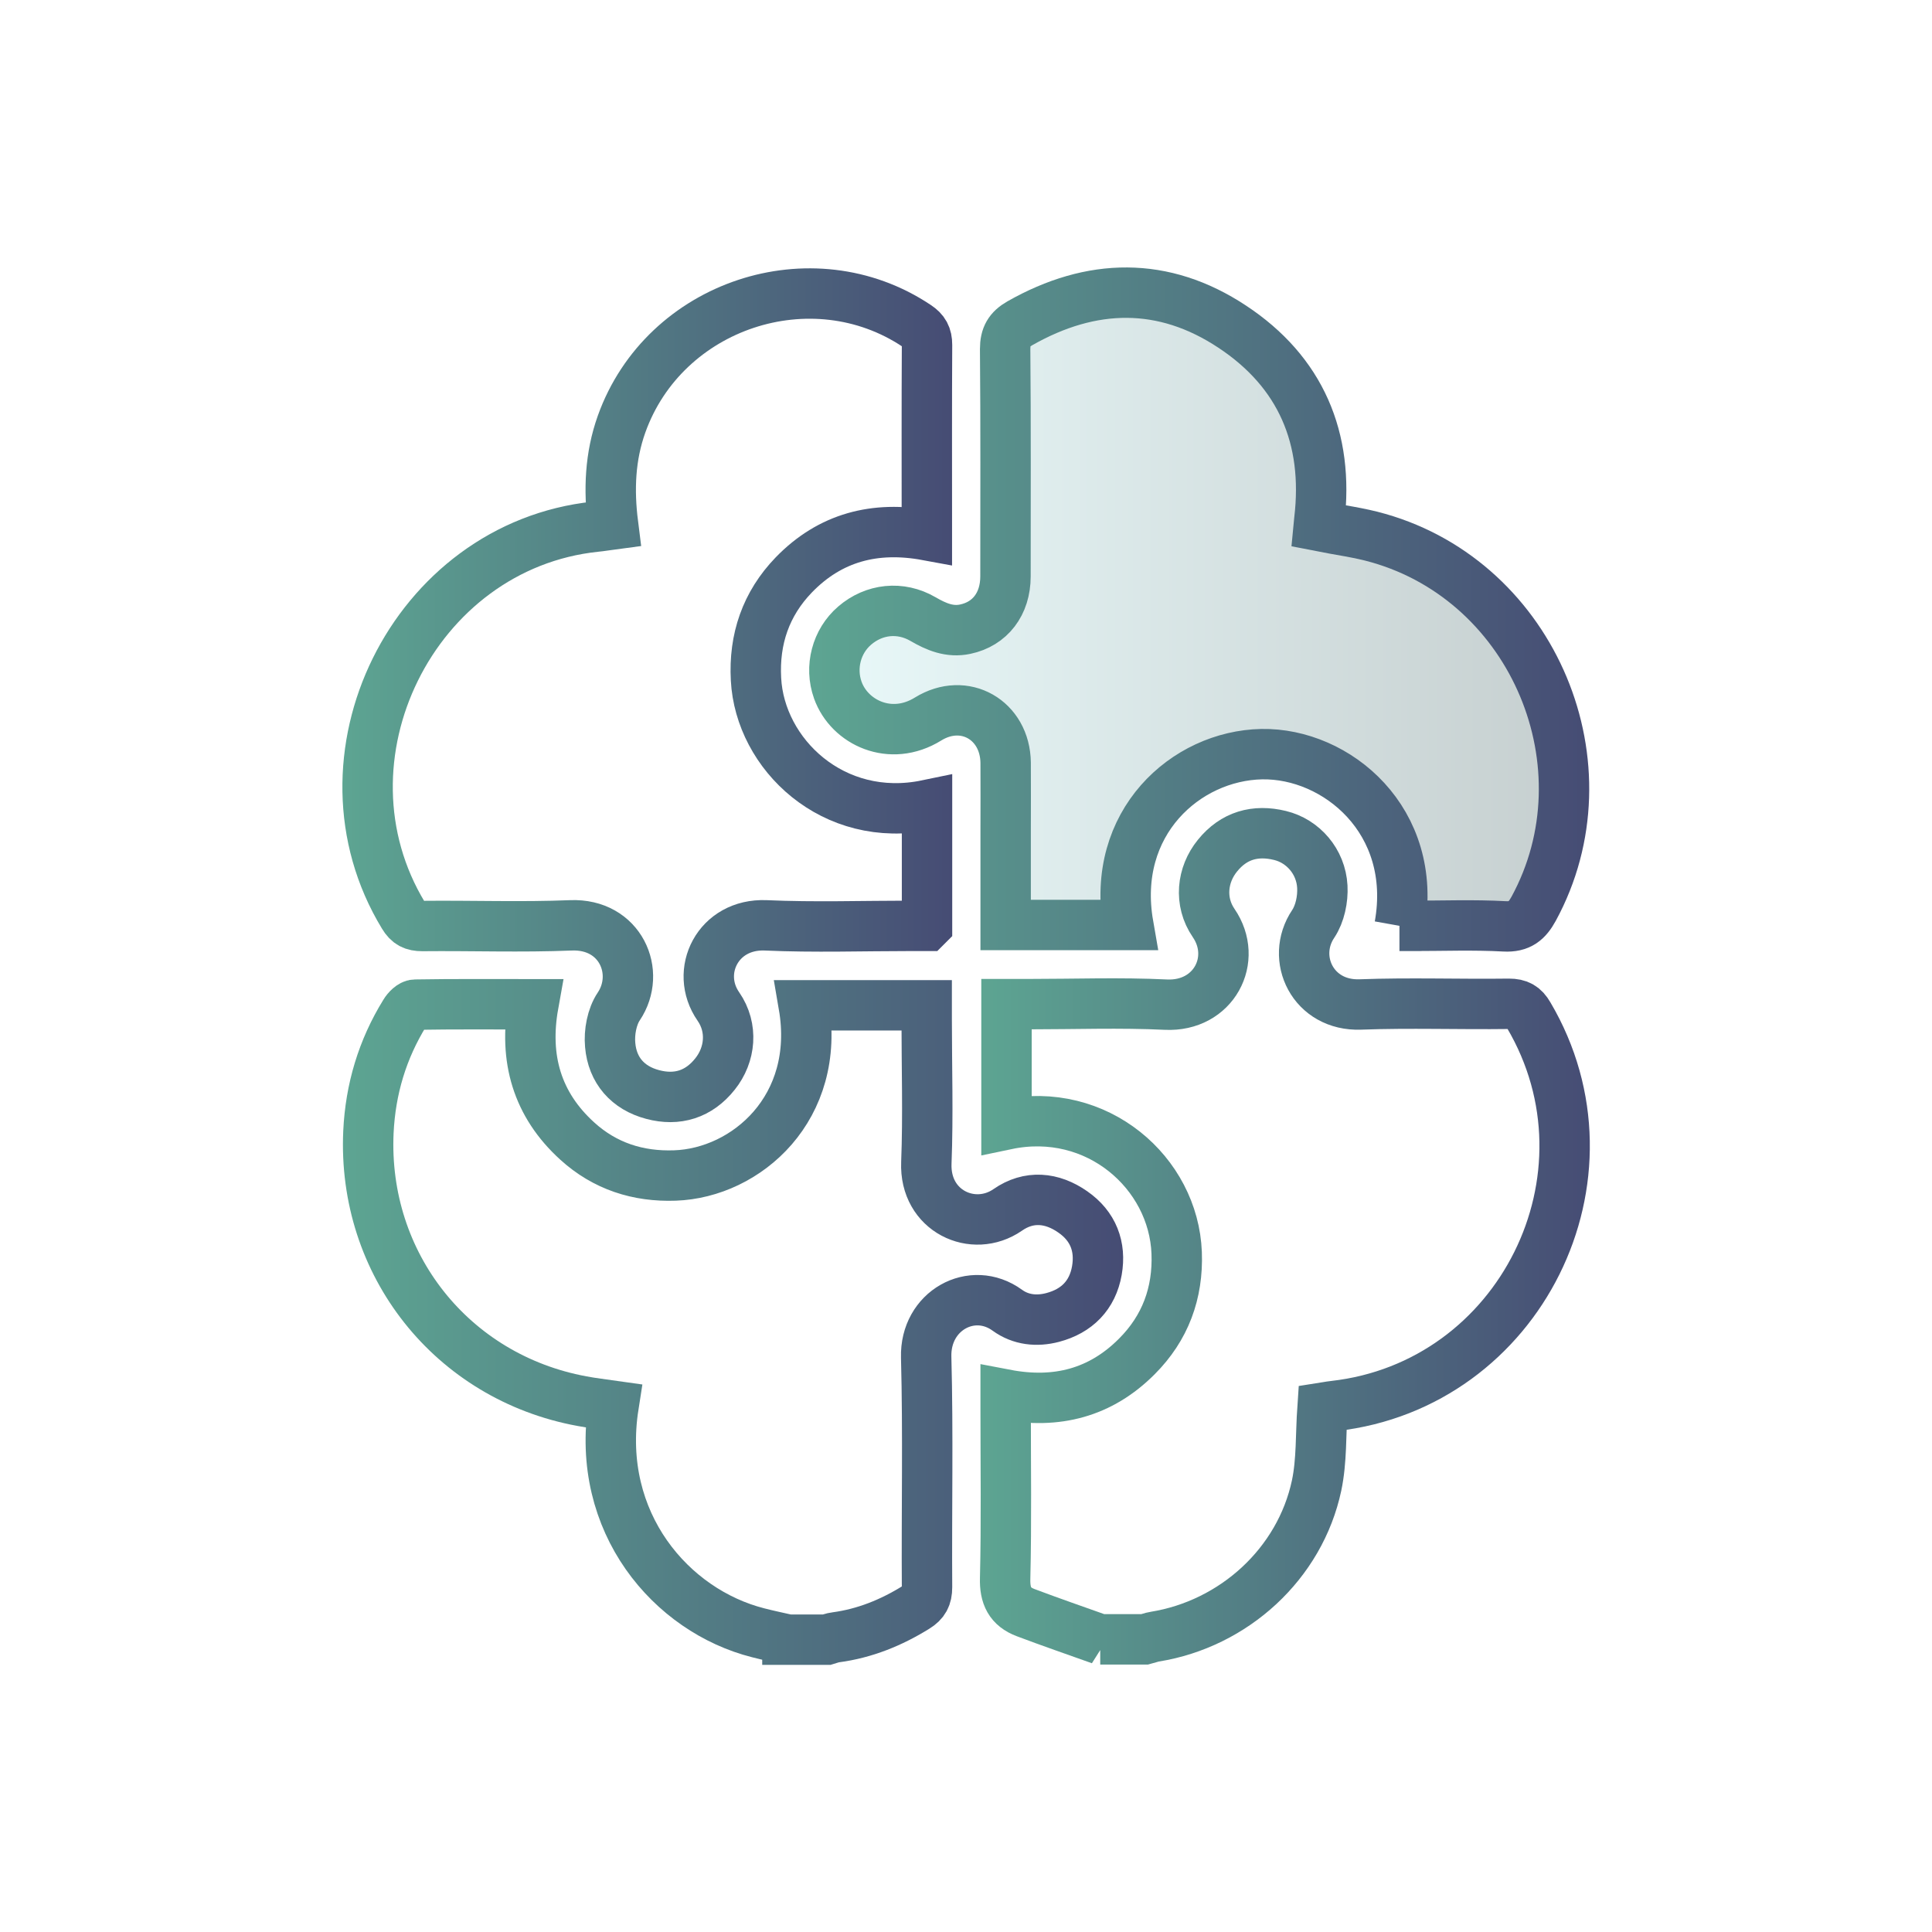
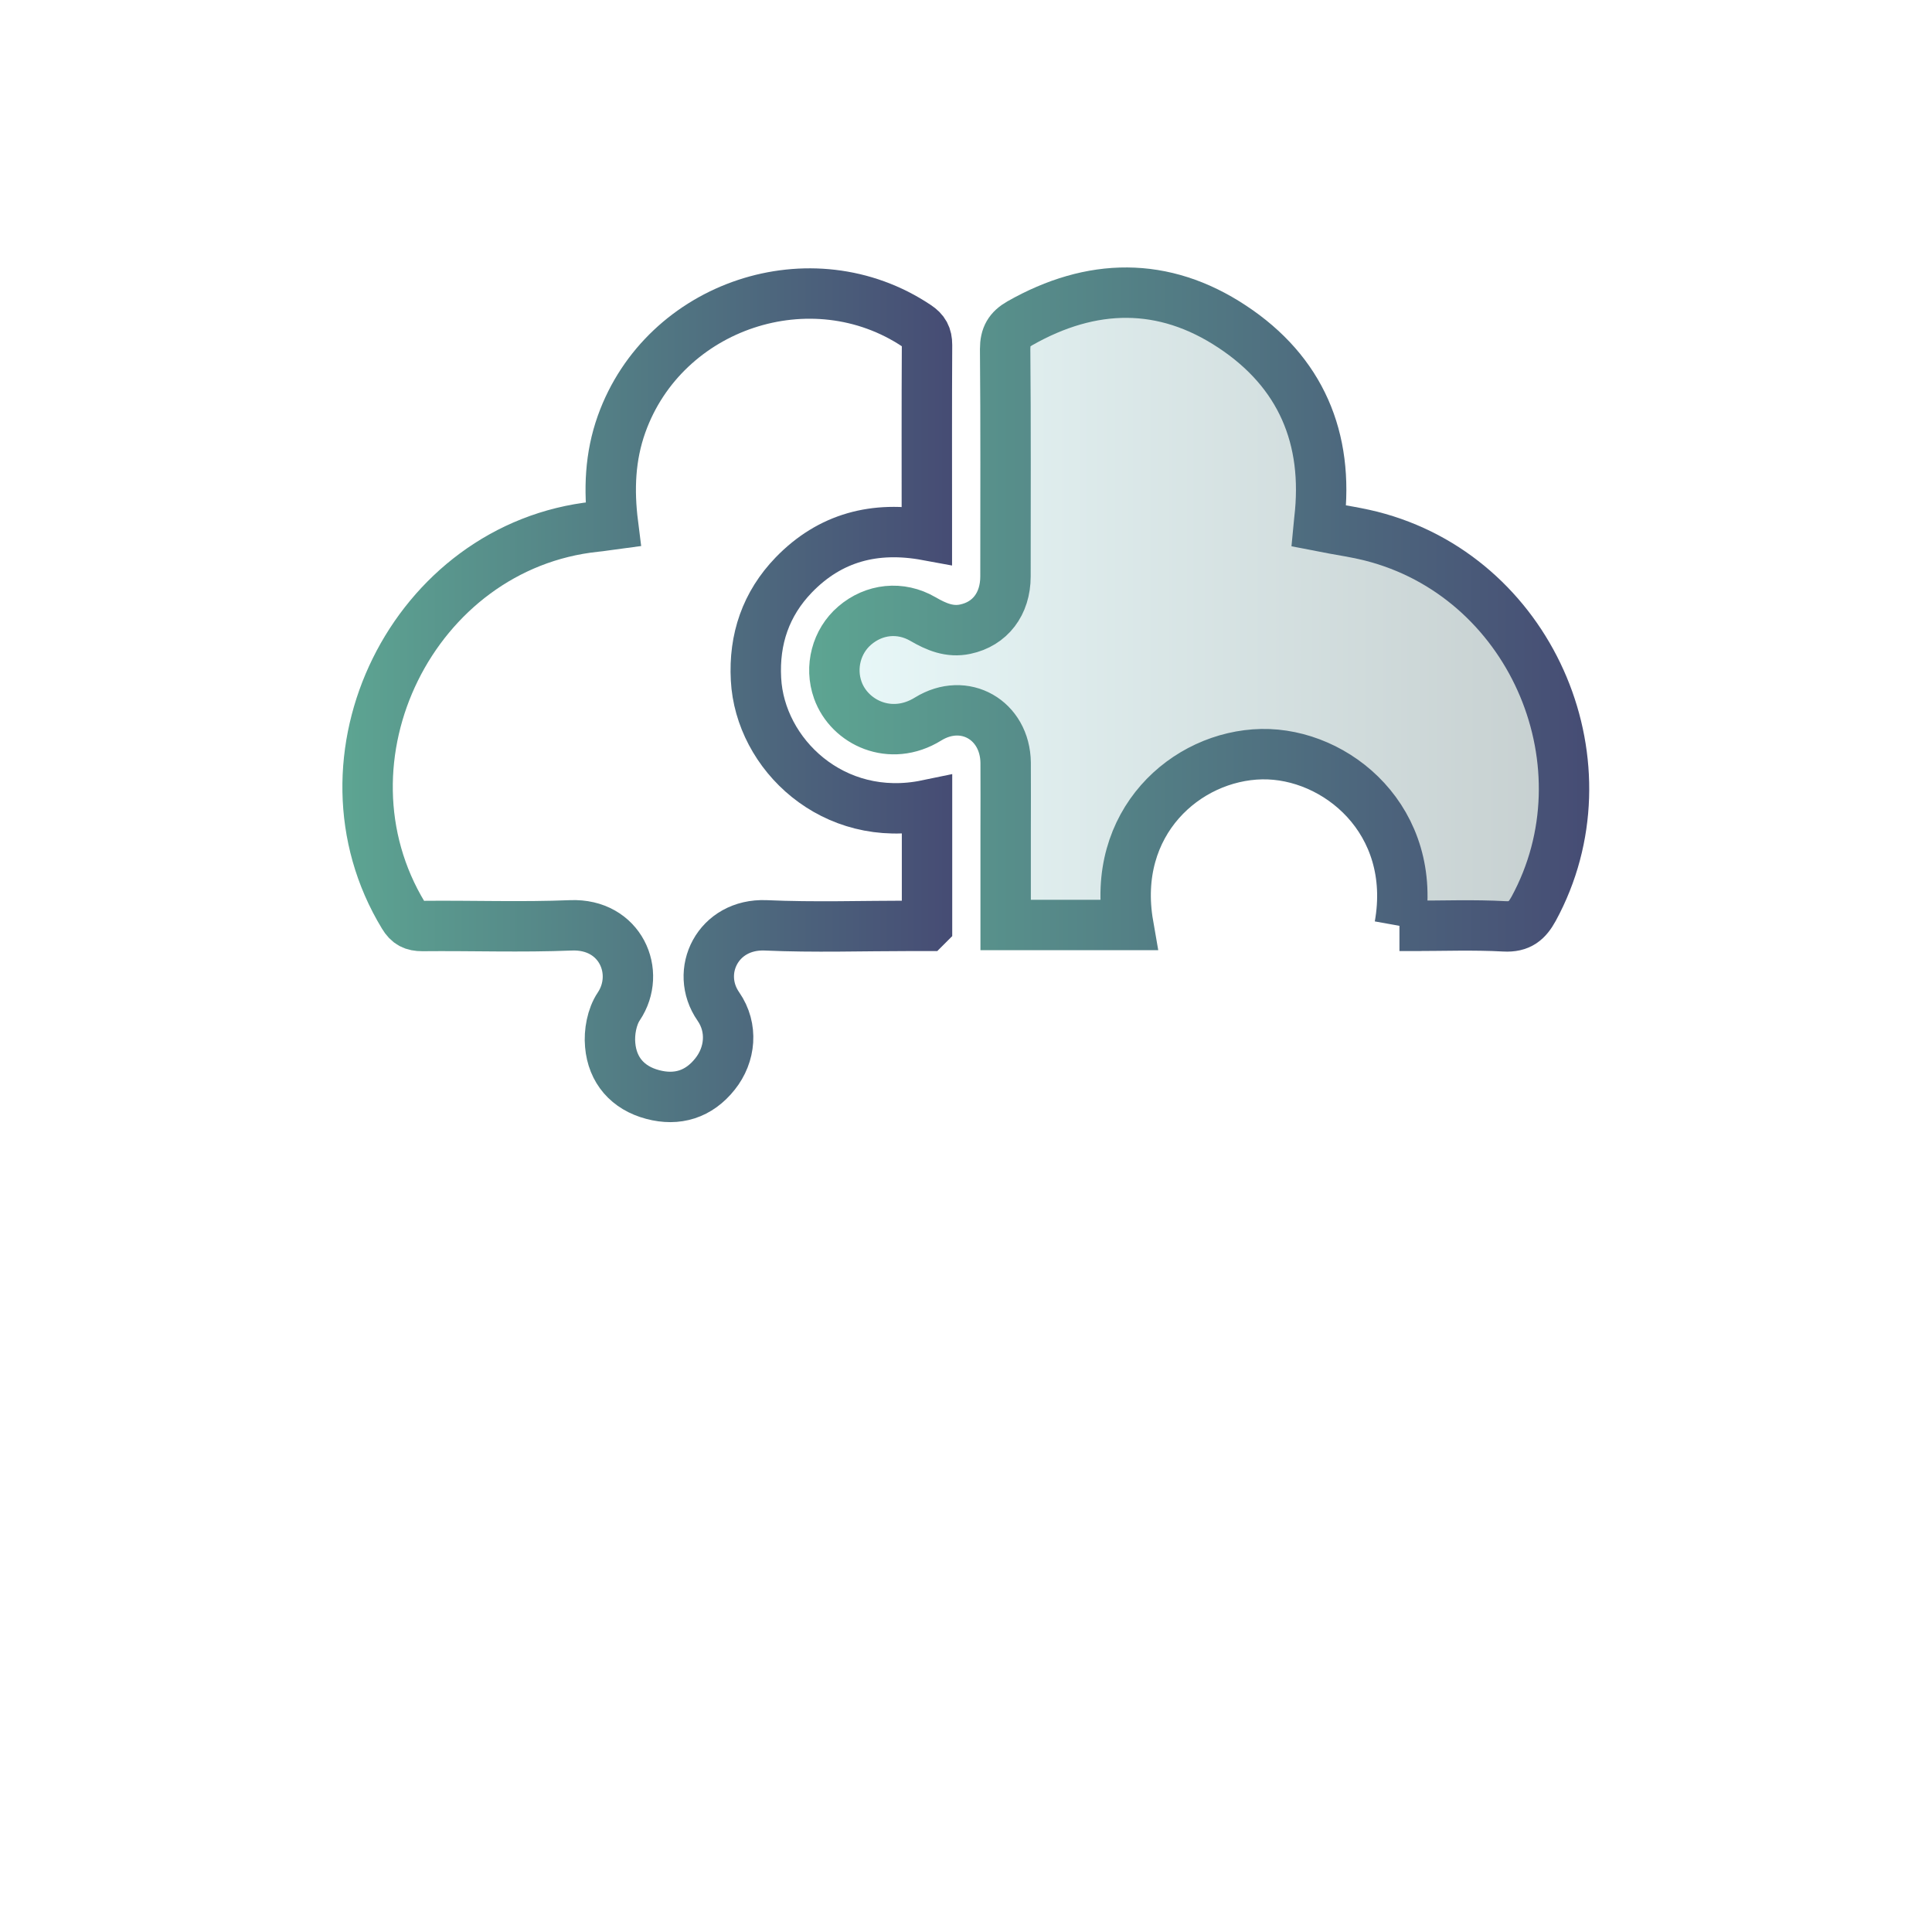
<svg xmlns="http://www.w3.org/2000/svg" width="115" height="115" viewBox="0 0 115 115" fill="none">
-   <path d="M65.5 97.59C64.02 97.06 62.53 96.55 61.05 95.99C60.12 95.64 59.8 94.99 59.83 93.95C59.91 90.61 59.86 87.27 59.86 83.93C59.86 83.65 59.86 83.36 59.86 83.01C62.9 83.59 65.52 82.9 67.67 80.74C69.36 79.05 70.13 76.97 70.04 74.58C69.86 69.81 65.3 65.8 59.91 66.93V59.77C60.37 59.77 60.81 59.77 61.25 59.77C63.96 59.77 66.68 59.67 69.39 59.8C72.25 59.94 73.72 57.1 72.24 54.94C71.37 53.67 71.54 52.07 72.47 50.93C73.44 49.73 74.72 49.37 76.19 49.73C77.56 50.06 78.63 51.28 78.71 52.78C78.75 53.52 78.57 54.39 78.17 54.99C76.79 57.04 78.15 59.9 80.98 59.79C83.92 59.68 86.88 59.79 89.82 59.75C90.39 59.75 90.71 59.93 90.99 60.42C96.66 70.02 90.49 82.44 79.41 83.69C79.13 83.72 78.85 83.78 78.72 83.8C78.61 85.39 78.68 86.95 78.37 88.42C77.38 93.08 73.45 96.66 68.74 97.42C68.54 97.45 68.35 97.53 68.15 97.58H65.49L65.5 97.59Z" stroke="url(#paint0_linear_158_467)" stroke-width="3" />
-   <path d="M46.87 97.59C46.29 97.46 45.71 97.34 45.13 97.19C39.96 95.88 35.43 90.64 36.52 83.68C35.89 83.59 35.26 83.52 34.63 83.4C26.89 81.97 21.57 75.24 21.93 67.38C22.05 64.83 22.76 62.46 24.1 60.29C24.23 60.07 24.5 59.8 24.71 59.8C27.03 59.76 29.34 59.78 31.75 59.78C31.17 63.01 31.97 65.75 34.36 67.92C36 69.41 37.97 70.05 40.18 69.97C44.42 69.82 48.89 65.95 47.84 59.84H55.16C55.16 60.13 55.16 60.41 55.16 60.68C55.16 63.52 55.25 66.37 55.14 69.21C55.02 72.1 57.94 73.43 59.98 72.02C61.24 71.14 62.62 71.27 63.86 72.14C65.07 72.98 65.54 74.2 65.29 75.63C65.03 77.1 64.1 78.04 62.66 78.42C61.71 78.67 60.76 78.57 59.96 77.99C57.87 76.47 55.05 78.01 55.13 80.79C55.25 85.35 55.15 89.92 55.18 94.48C55.18 95.05 55 95.38 54.53 95.67C53.05 96.59 51.47 97.23 49.74 97.46C49.56 97.48 49.39 97.55 49.22 97.6H46.87V97.59Z" stroke="url(#paint1_linear_158_467)" stroke-width="3" />
  <path d="M55.17 55.11C54.83 55.11 54.55 55.11 54.27 55.11C51.37 55.11 48.47 55.21 45.58 55.08C42.73 54.96 41.32 57.84 42.76 59.91C43.64 61.18 43.48 62.78 42.56 63.93C41.6 65.14 40.31 65.54 38.85 65.15C37.37 64.76 36.45 63.71 36.32 62.2C36.25 61.45 36.42 60.52 36.83 59.91C38.19 57.88 36.93 54.96 33.98 55.08C31.04 55.2 28.08 55.09 25.14 55.12C24.61 55.12 24.3 54.97 24.02 54.5C18.34 45.16 24.59 32.49 35.45 31.35C35.78 31.32 36.11 31.26 36.49 31.21C36.23 29.15 36.31 27.17 37 25.24C39.54 18.14 48.32 15.22 54.57 19.4C55.01 19.69 55.18 20 55.18 20.53C55.16 24.05 55.17 27.57 55.17 31.1V31.86C52.08 31.29 49.41 31.99 47.25 34.22C45.59 35.94 44.87 38.04 45 40.43C45.23 44.88 49.59 49.08 55.18 47.92C55.18 49.12 55.18 50.31 55.18 51.49C55.18 52.67 55.18 53.83 55.18 55.1L55.17 55.11Z" stroke="url(#paint2_linear_158_467)" stroke-width="3" />
  <path d="M83.31 55.11C84.43 48.85 79.56 44.81 75.1 44.89C70.59 44.98 66.1 48.97 67.16 55.06H59.86C59.86 53.14 59.86 51.27 59.86 49.39C59.86 48.06 59.87 46.73 59.86 45.4C59.83 42.86 57.41 41.46 55.24 42.8C53.01 44.18 50.56 43.01 49.87 41.08C49.38 39.71 49.79 38.17 50.87 37.24C52.03 36.24 53.6 36.07 54.94 36.85C55.73 37.31 56.53 37.65 57.46 37.45C58.93 37.14 59.85 35.95 59.85 34.31C59.85 29.8 59.87 25.29 59.83 20.78C59.83 20.02 60.08 19.6 60.71 19.24C64.97 16.82 69.26 16.74 73.34 19.44C77.42 22.13 79.11 26.08 78.53 30.96C78.52 31.08 78.51 31.21 78.5 31.31C79.71 31.55 80.91 31.7 82.05 32.03C91.31 34.67 95.89 45.63 91.29 54.09C90.89 54.82 90.46 55.19 89.55 55.14C87.73 55.04 85.9 55.11 84.07 55.11H83.3H83.31Z" fill="url(#paint3_linear_158_467)" fill-opacity="0.4" stroke="url(#paint4_linear_158_467)" stroke-width="3" />
  <defs>
    <linearGradient id="paint0_linear_158_467" x1="58.33" y1="73.6" x2="94.65" y2="73.6" gradientUnits="userSpaceOnUse">
      <stop stop-color="#5DA592" />
      <stop offset="1" stop-color="#464C74" />
    </linearGradient>
    <linearGradient id="paint1_linear_158_467" x1="20.42" y1="78.69" x2="66.86" y2="78.69" gradientUnits="userSpaceOnUse">
      <stop stop-color="#5DA592" />
      <stop offset="1" stop-color="#464C74" />
    </linearGradient>
    <linearGradient id="paint2_linear_158_467" x1="20.38" y1="41.38" x2="56.68" y2="41.38" gradientUnits="userSpaceOnUse">
      <stop stop-color="#5DA592" />
      <stop offset="1" stop-color="#464C74" />
    </linearGradient>
    <linearGradient id="paint3_linear_158_467" x1="49.67" y1="36.27" x2="93.11" y2="36.27" gradientUnits="userSpaceOnUse">
      <stop stop-color="#C6EEEF" />
      <stop offset="1" stop-color="#718889" />
    </linearGradient>
    <linearGradient id="paint4_linear_158_467" x1="48.17" y1="36.27" x2="94.61" y2="36.27" gradientUnits="userSpaceOnUse">
      <stop stop-color="#5DA592" />
      <stop offset="1" stop-color="#464C74" />
    </linearGradient>
  </defs>
</svg>